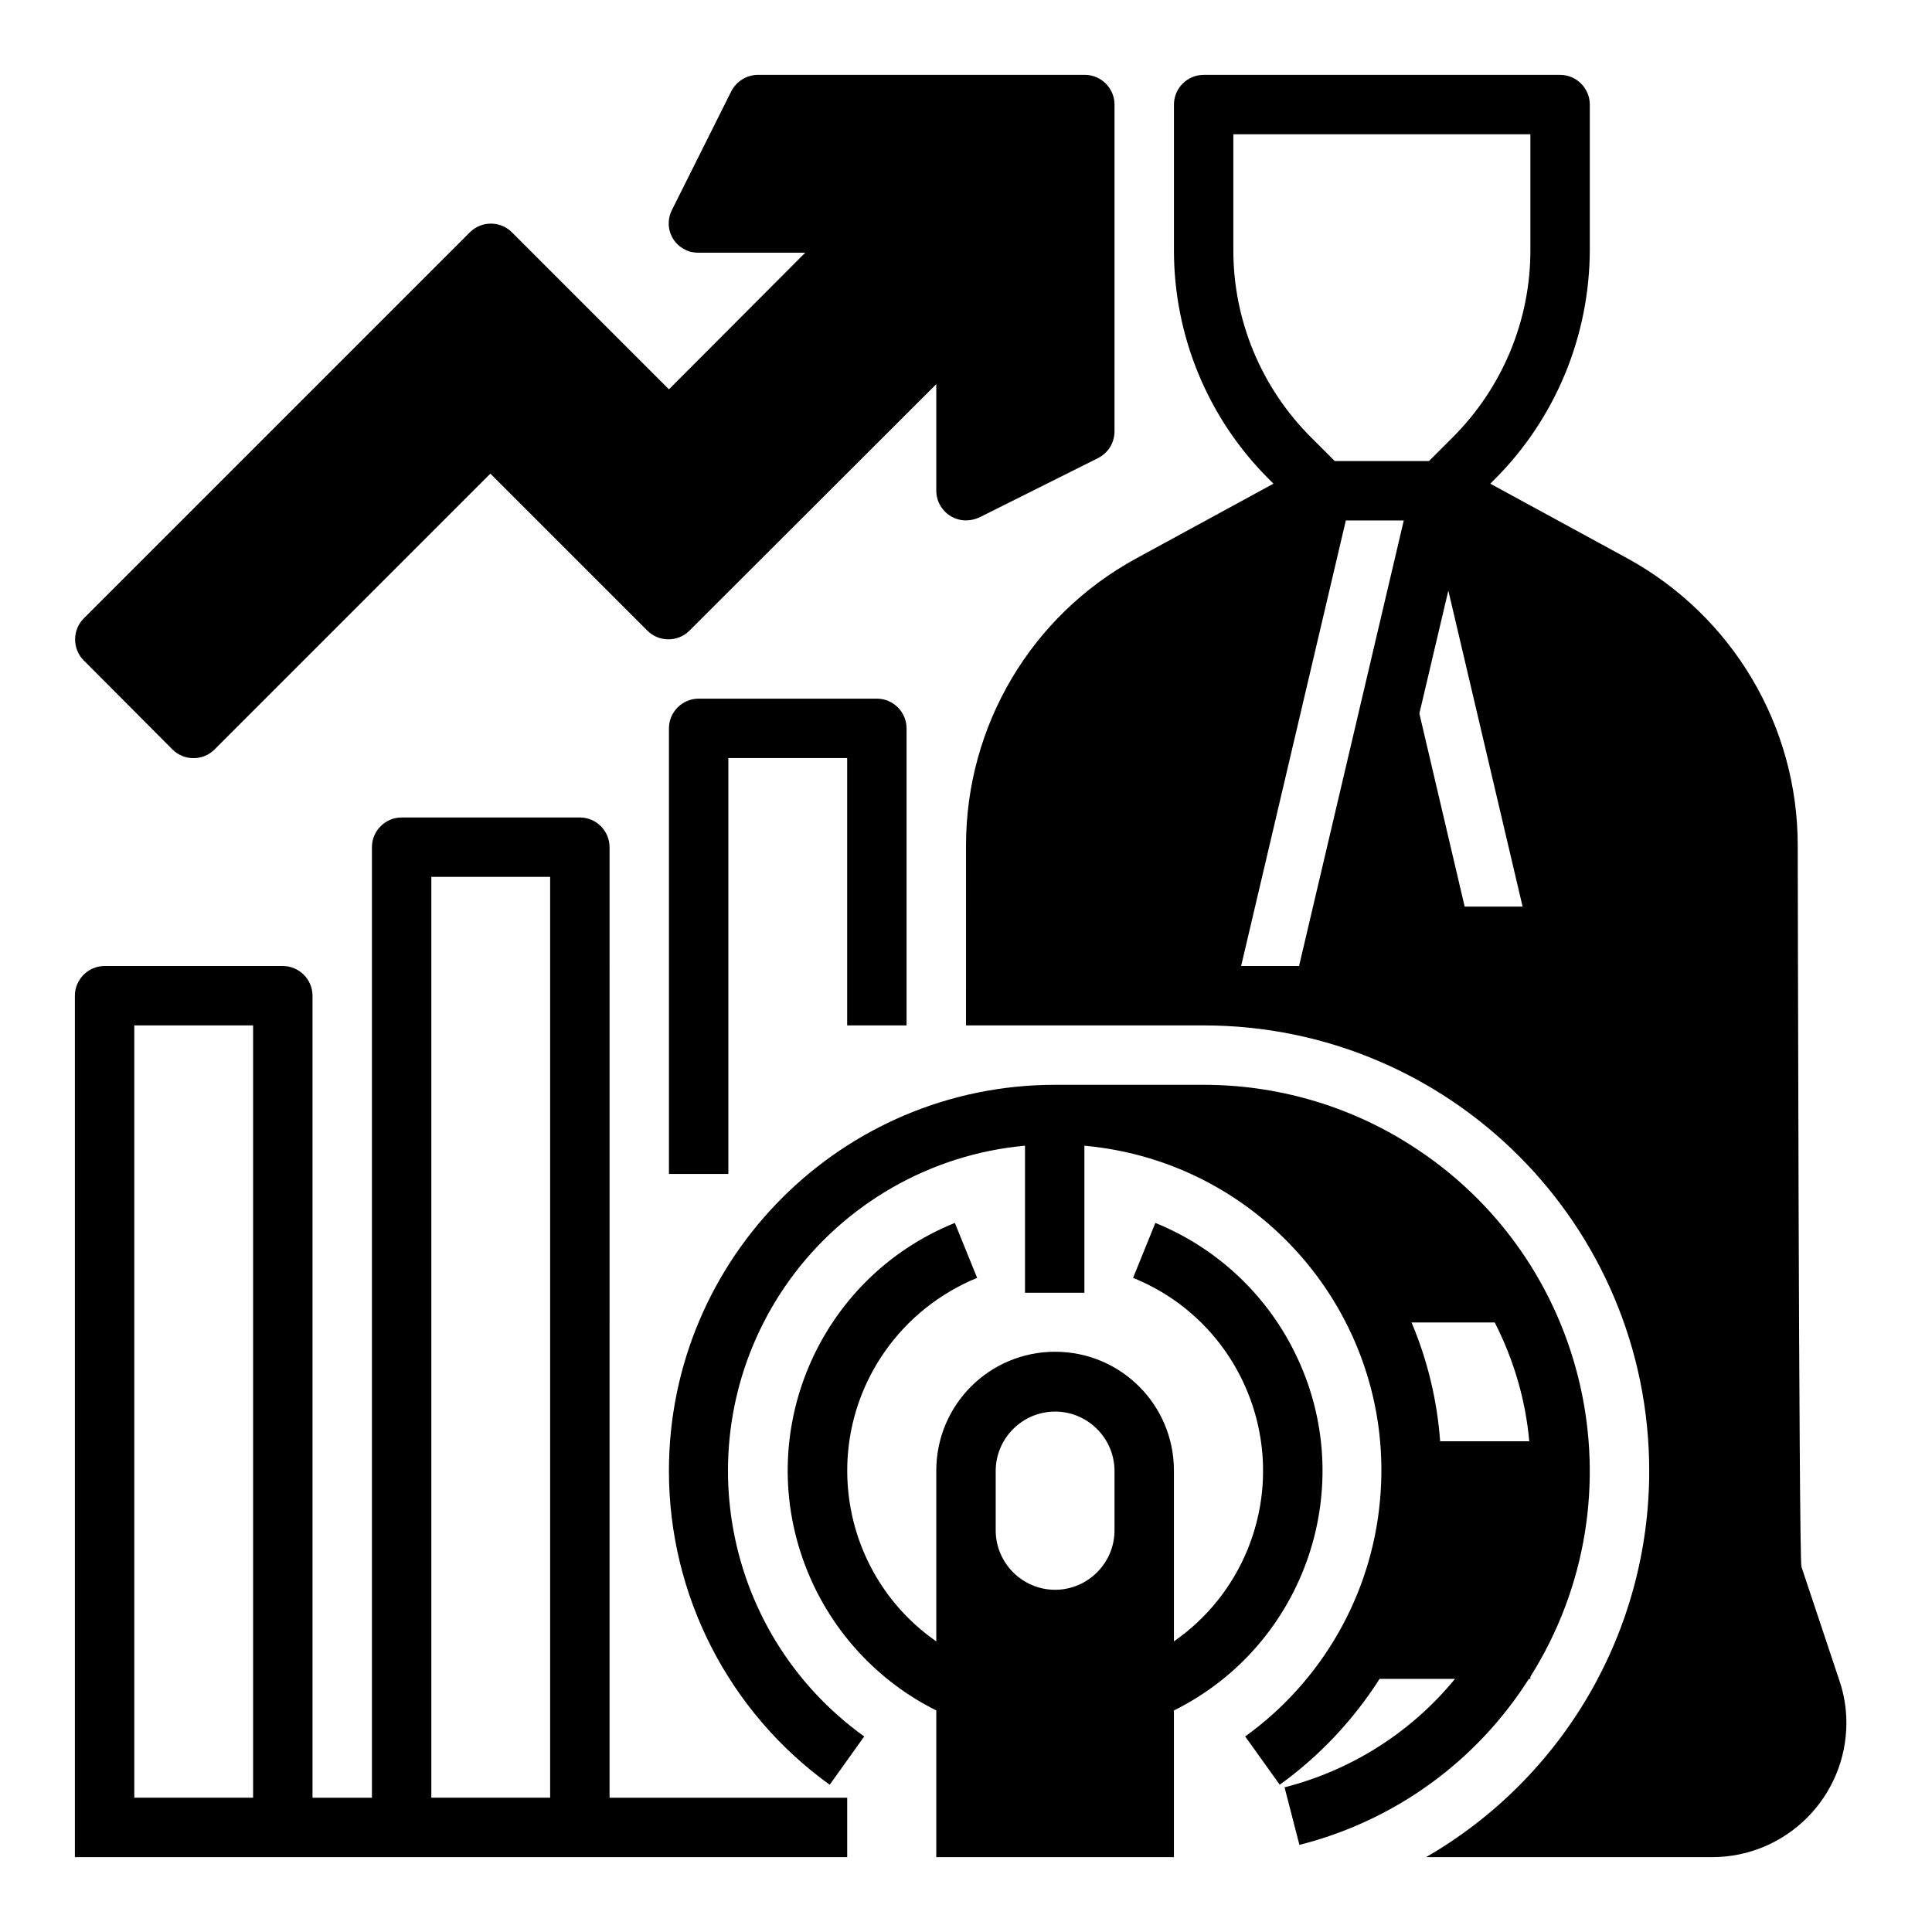
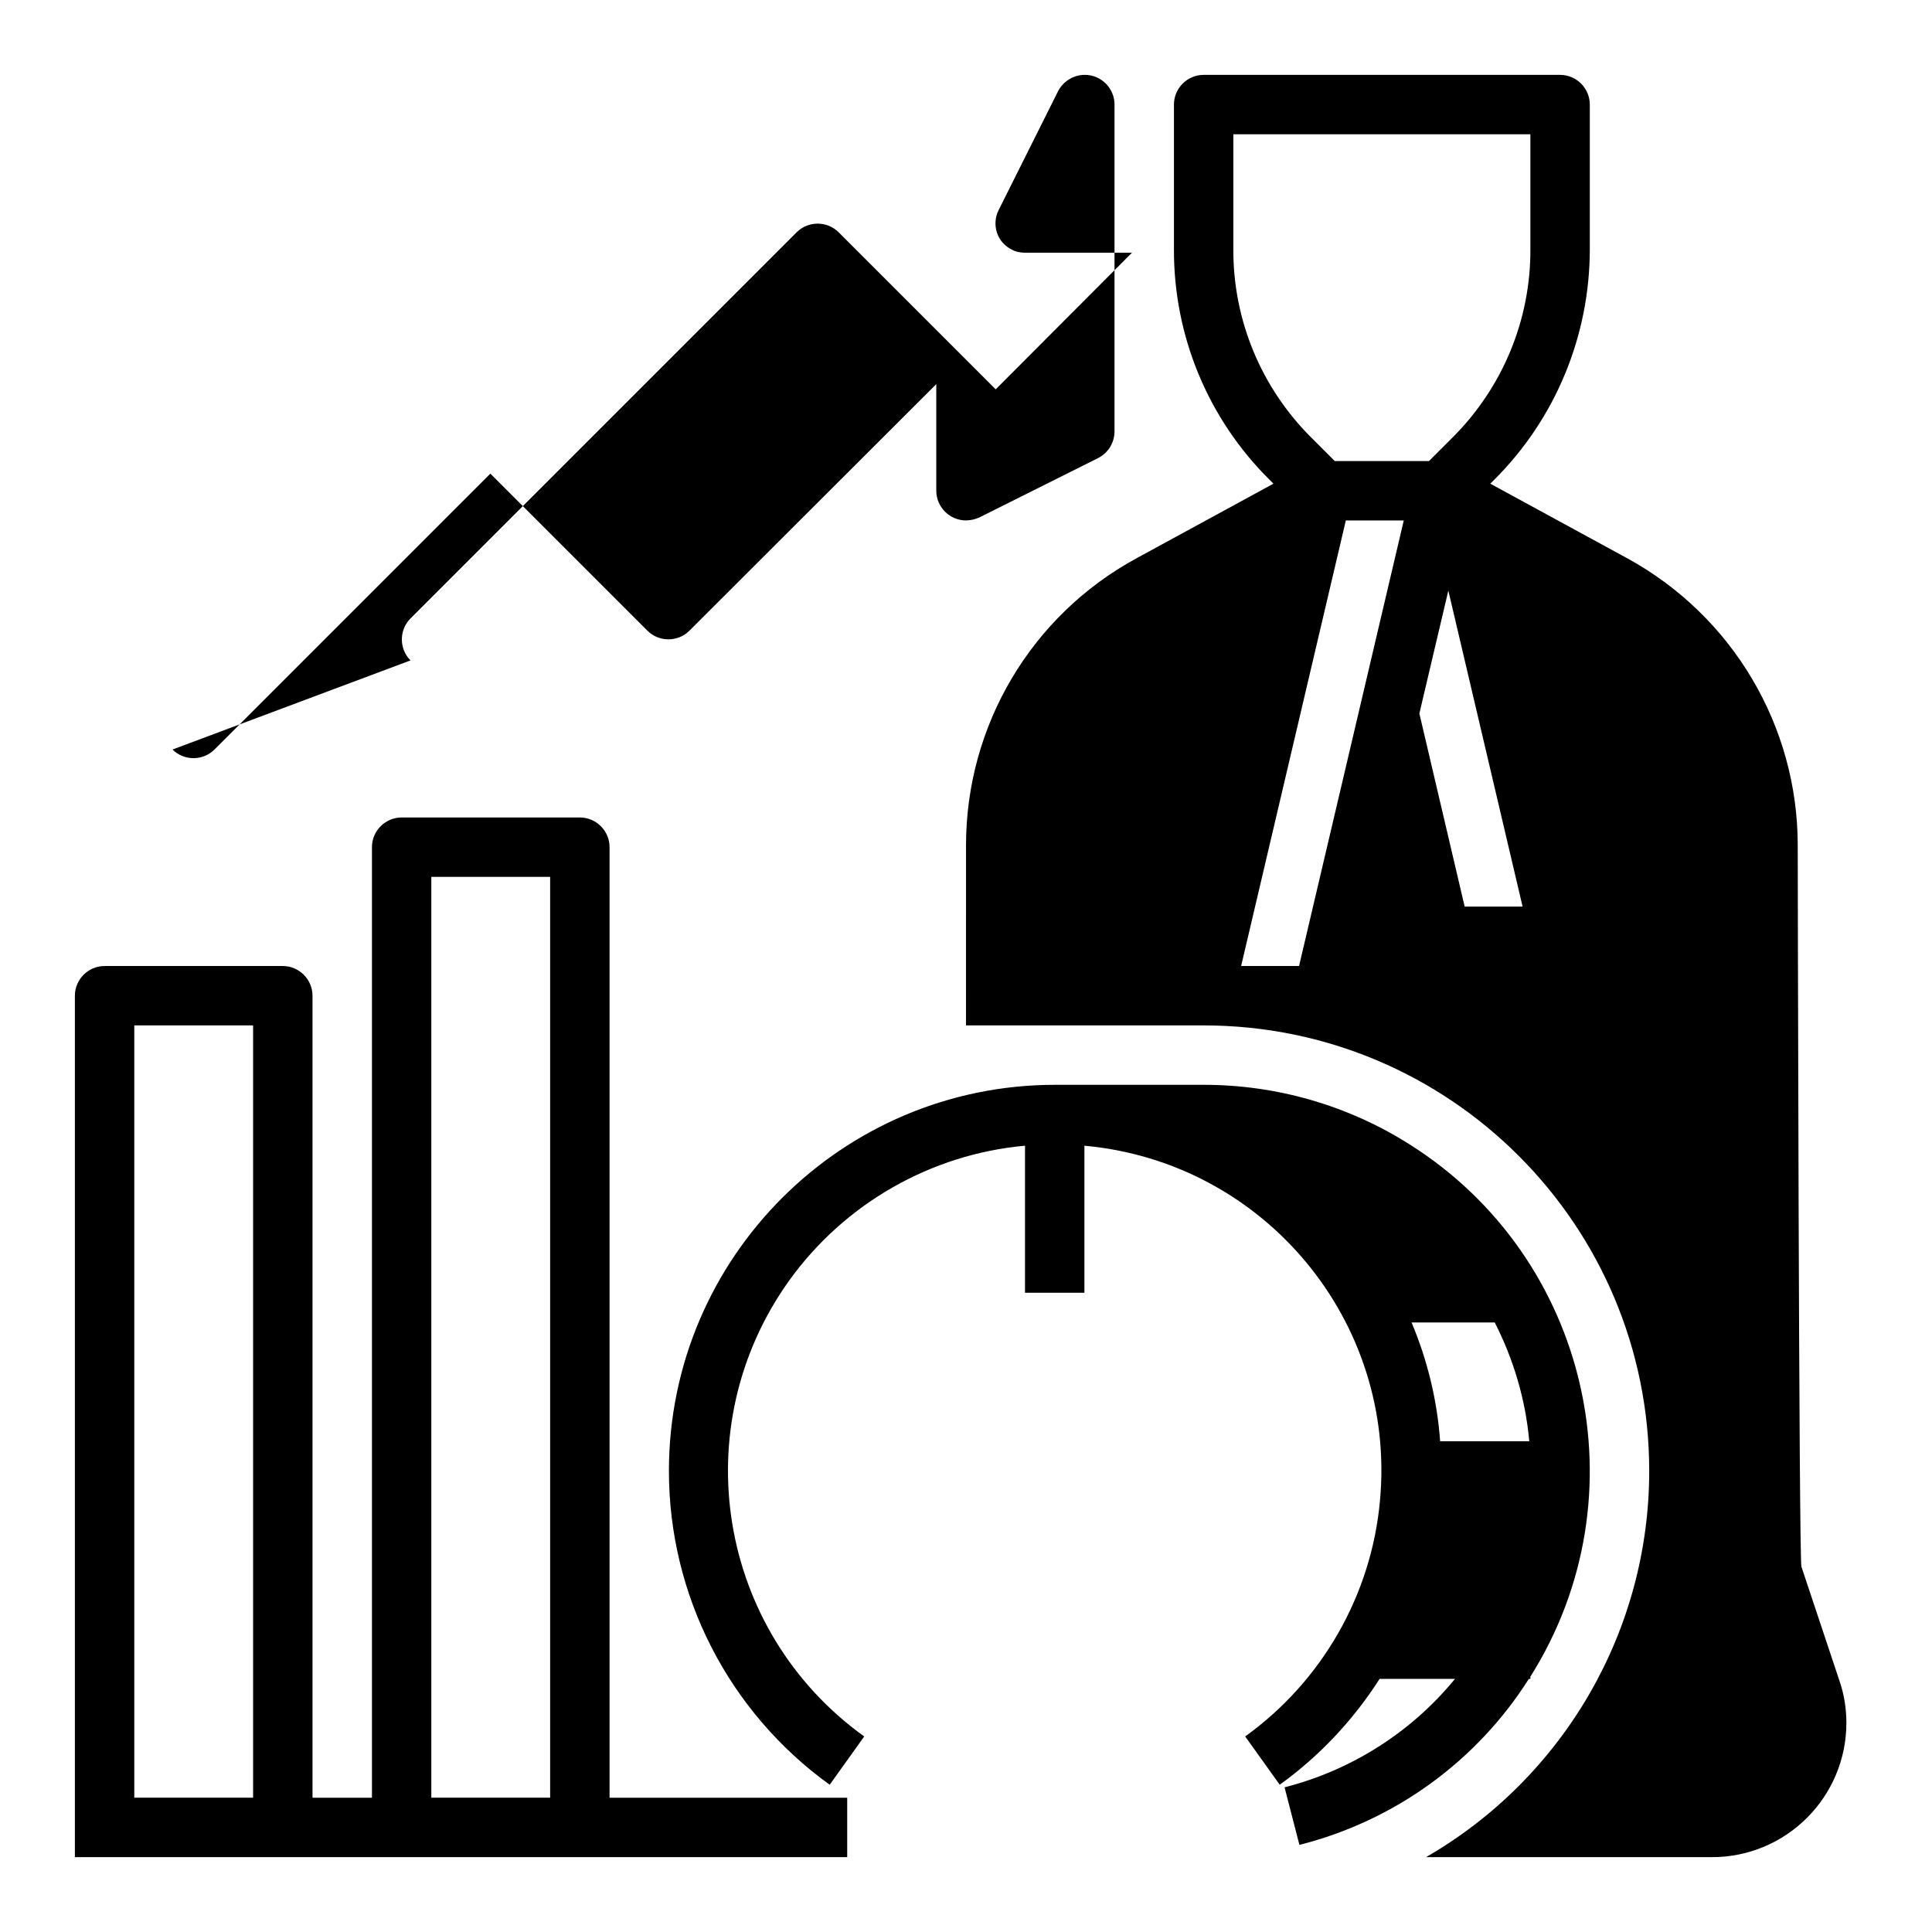
<svg xmlns="http://www.w3.org/2000/svg" fill="#000000" width="800px" height="800px" version="1.1" viewBox="144 144 512 512">
  <g>
    <path d="m549.17 588.93h0.395v-0.59c30.109-47.824 15.742-111-32.078-141.11-16.336-10.332-35.227-15.742-54.516-15.742h-39.359c-56.48 0-102.34 45.855-102.34 102.34 0 32.965 15.844 63.863 42.605 83.148l9.152-12.793c-38.867-27.945-47.723-81.969-19.875-120.84 14.66-20.367 37.492-33.457 62.484-35.719v38.965h15.742v-38.965c47.625 4.328 82.754 46.445 78.328 94.07-2.262 24.992-15.352 47.824-35.719 62.484l9.152 12.793c10.527-7.578 19.484-17.121 26.469-28.043h19.977c-11.609 14.168-27.453 24.207-45.164 28.734l3.938 15.254c25.285-6.402 46.934-22.145 60.805-43.992zm-23.516-62.977c-0.789-10.824-3.344-21.453-7.578-31.488h22.043c5.019 9.84 8.168 20.469 9.152 31.488z" />
    <path d="m305.54 368.51c0-4.328-3.543-7.871-7.871-7.871h-47.23c-4.328 0-7.871 3.543-7.871 7.871v251.91l-15.75-0.004v-212.54c0-4.328-3.543-7.871-7.871-7.871h-47.23c-4.328 0-7.871 3.543-7.871 7.871v228.29h204.67v-15.742h-62.977zm-94.465 251.9h-31.488v-204.67h31.488zm78.719 0h-31.488v-244.03h31.488z" />
-     <path d="m384.25 415.74v-78.719c0-4.328-3.543-7.871-7.871-7.871h-47.23c-4.328 0-7.871 3.543-7.871 7.871v118.08h15.742v-110.21h31.488v70.848z" />
-     <path d="m450.18 468.09-5.902 14.562c28.242 11.414 41.82 43.59 30.406 71.832-4.035 9.938-10.824 18.402-19.582 24.5v-45.266c0-17.418-14.07-31.488-31.488-31.488-17.418 0-31.488 14.07-31.488 31.488v45.266c-24.992-17.418-31.094-51.758-13.676-76.754 6.102-8.758 14.66-15.547 24.5-19.582l-5.902-14.562c-36.309 14.66-53.824 55.988-39.066 92.301 6.496 16.039 18.695 29.227 34.145 36.898l-0.004 38.875h62.977v-38.867c35.031-17.418 49.398-59.926 31.98-94.957-7.676-15.547-20.859-27.75-36.898-34.246zm-10.824 81.477c0 8.66-7.086 15.742-15.742 15.742-8.66 0-15.742-7.086-15.742-15.742v-15.742c0-8.66 7.086-15.742 15.742-15.742 8.66 0 15.742 7.086 15.742 15.742z" />
-     <path d="m189.72 342.63c3.051 3.051 8.07 3.051 11.121 0l73.113-73.113 41.625 41.625c3.051 3.051 8.07 3.051 11.121 0l65.426-65.34v28.242c0 4.328 3.543 7.871 7.871 7.871 1.18 0 2.461-0.297 3.543-0.789l31.488-15.742c2.656-1.379 4.328-4.035 4.328-7.086l0.004-86.59c0-4.328-3.543-7.871-7.871-7.871h-86.594c-2.953 0-5.707 1.672-7.086 4.328l-15.742 31.488c-1.969 3.938-0.395 8.66 3.543 10.527 1.082 0.59 2.262 0.789 3.543 0.789h28.242l-36.117 36.211-41.625-41.625c-3.051-3.051-8.07-3.051-11.121 0l-102.34 102.34c-3.051 3.051-3.051 8.07 0 11.121z" />
+     <path d="m189.72 342.63c3.051 3.051 8.07 3.051 11.121 0l73.113-73.113 41.625 41.625c3.051 3.051 8.07 3.051 11.121 0l65.426-65.34v28.242c0 4.328 3.543 7.871 7.871 7.871 1.18 0 2.461-0.297 3.543-0.789l31.488-15.742c2.656-1.379 4.328-4.035 4.328-7.086l0.004-86.59c0-4.328-3.543-7.871-7.871-7.871c-2.953 0-5.707 1.672-7.086 4.328l-15.742 31.488c-1.969 3.938-0.395 8.66 3.543 10.527 1.082 0.59 2.262 0.789 3.543 0.789h28.242l-36.117 36.211-41.625-41.625c-3.051-3.051-8.07-3.051-11.121 0l-102.34 102.34c-3.051 3.051-3.051 8.07 0 11.121z" />
    <path d="m631.44 589.32-10.039-30.109c-0.688-2.066-0.984-191.19-0.984-191.19 0-31.684-17.32-60.812-45.164-76.062l-36.309-19.777 0.984-0.984c16.336-16.234 25.387-38.277 25.387-61.203v-38.281c0-4.328-3.543-7.871-7.871-7.871h-94.465c-4.328 0-7.871 3.543-7.871 7.871v38.277c-0.098 23.027 9.055 45.066 25.387 61.203l0.984 0.984-36.309 19.777c-27.848 15.152-45.164 44.281-45.164 76.062l-0.004 47.727h62.977c65.238 0 118.08 52.84 118.08 118.08 0 42.215-22.535 81.18-59.137 102.34h75.77c19.68 0 35.621-15.941 35.621-35.621-0.008-3.738-0.598-7.578-1.875-11.219zm-160.59-379.33v-30.406h78.719v30.406c0.098 18.793-7.379 36.801-20.762 50.086l-6.102 6.102h-24.992l-6.102-6.102c-13.383-13.285-20.859-31.293-20.762-50.086zm17.414 190.01h-15.352l27.75-118.08h15.352zm43.887-15.746-12.004-51.168 7.676-32.57 19.68 83.738z" />
  </g>
</svg>